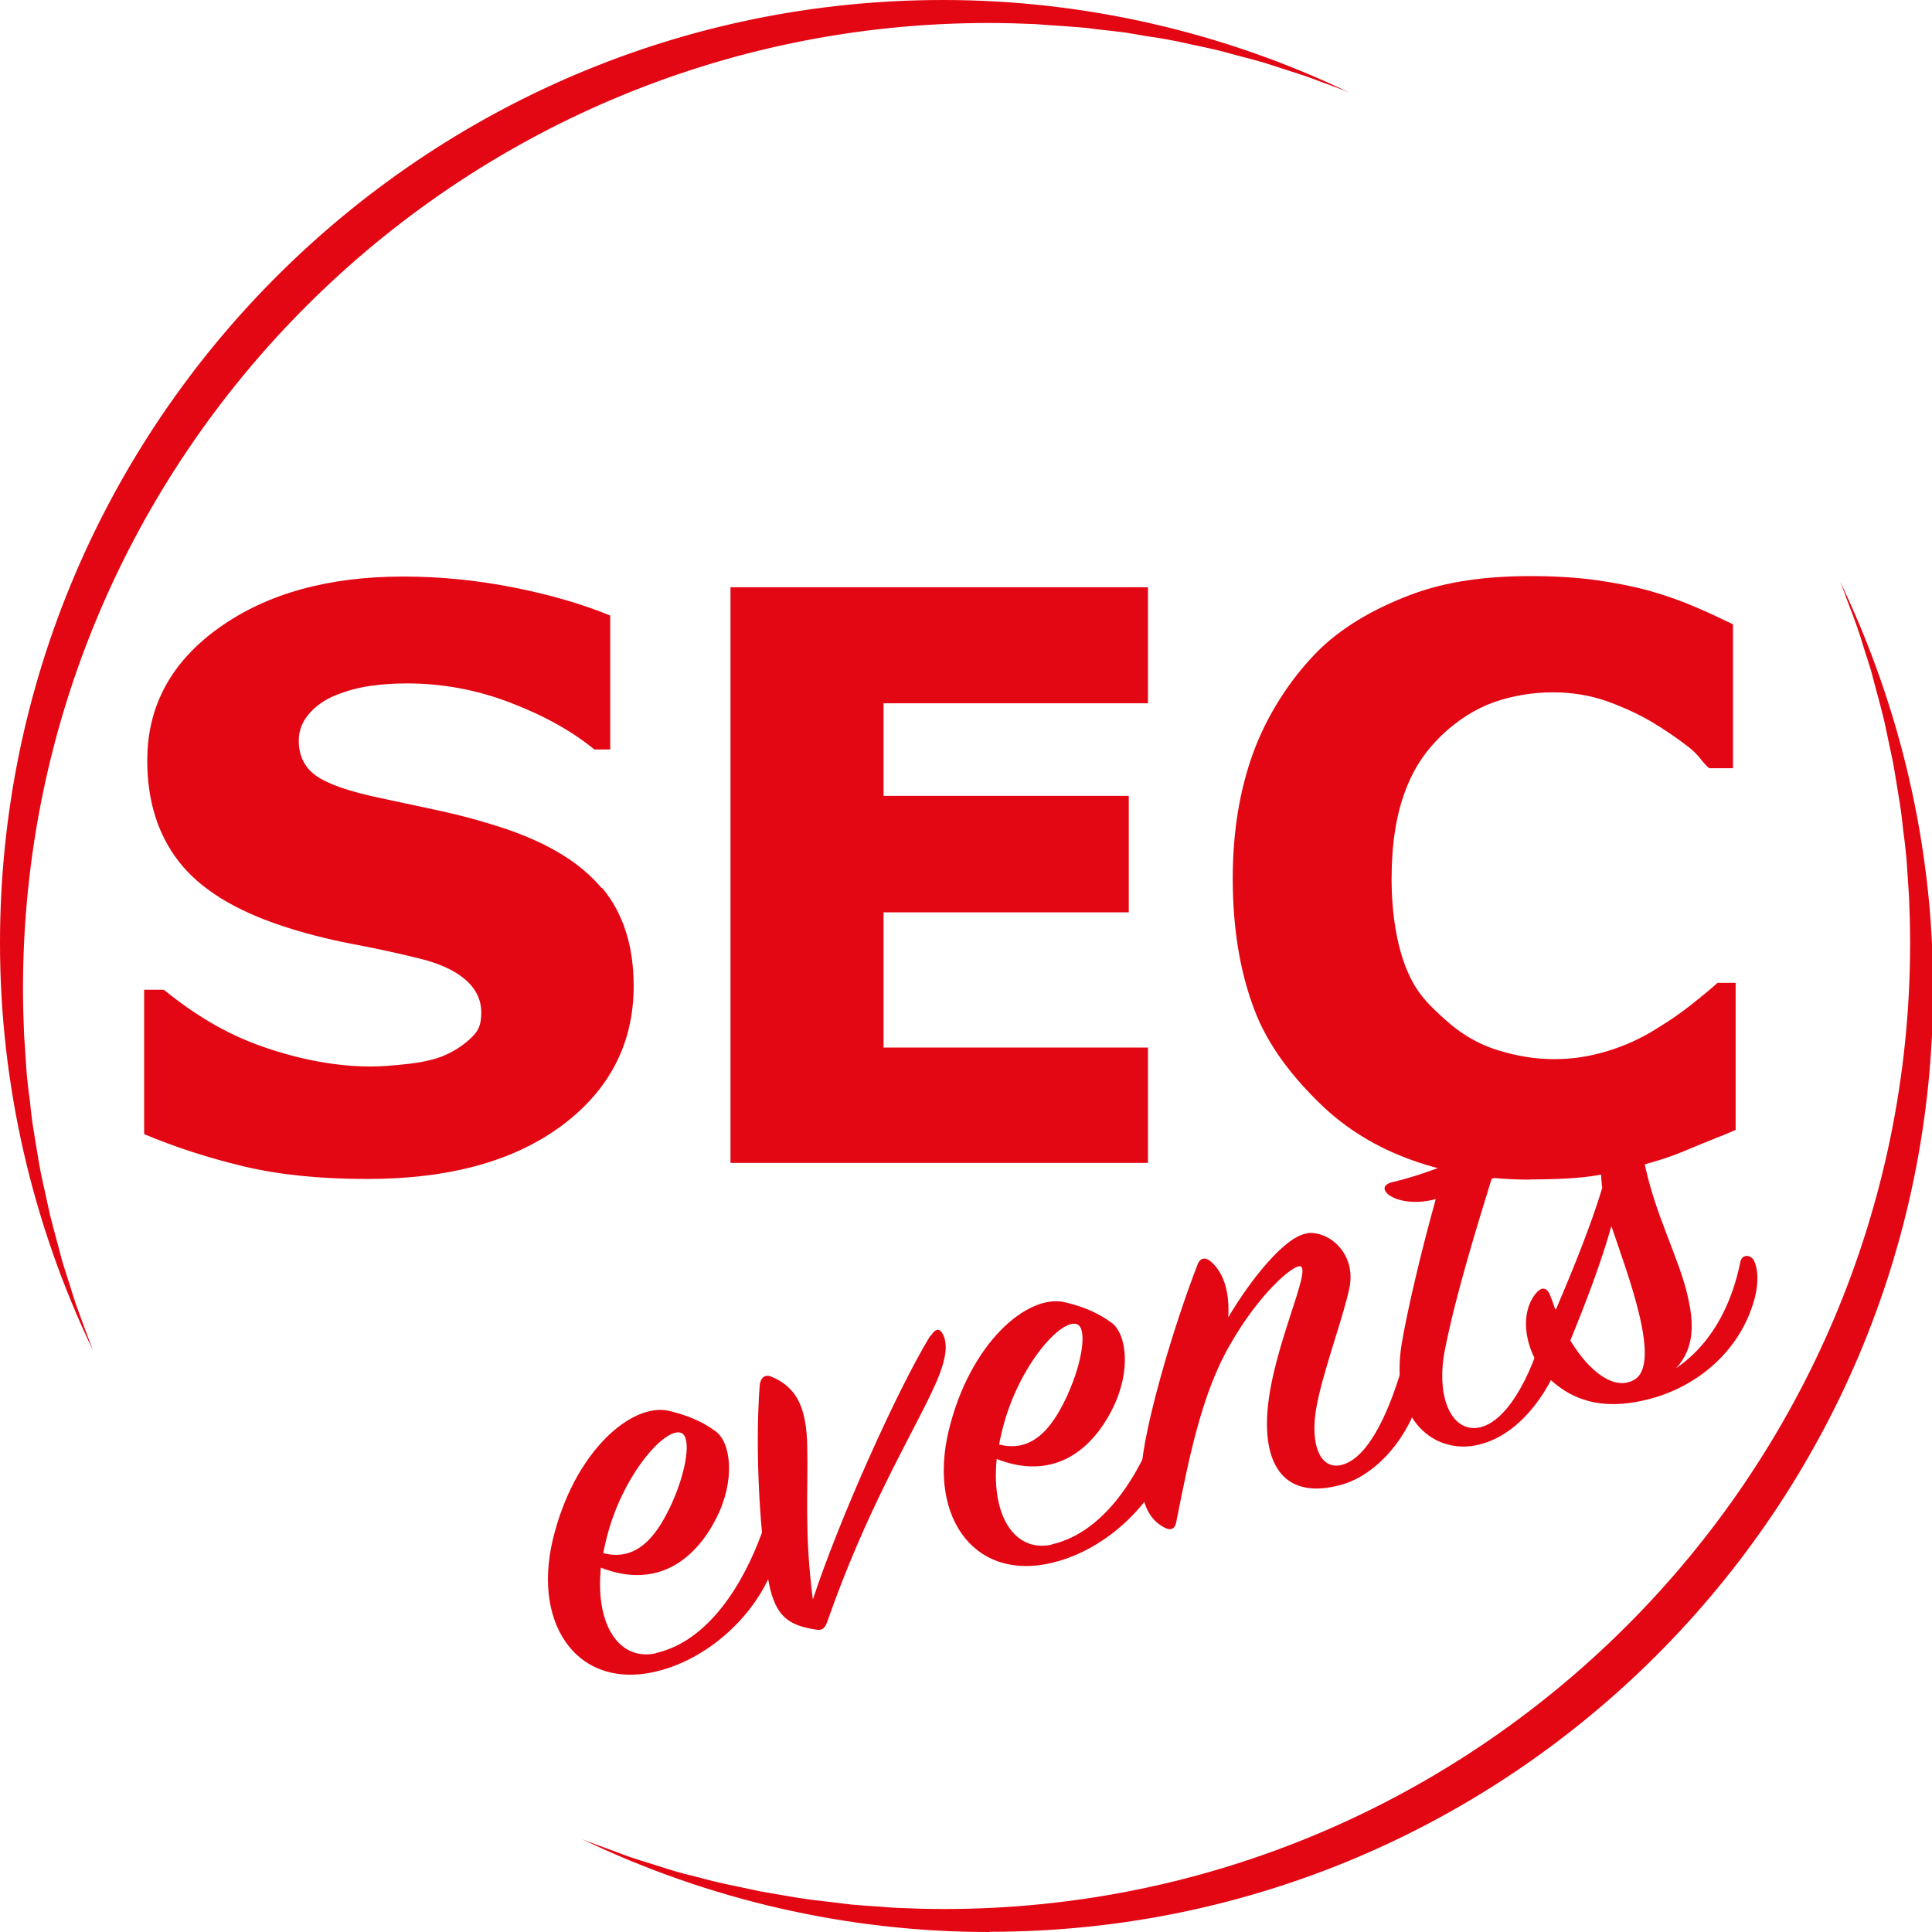
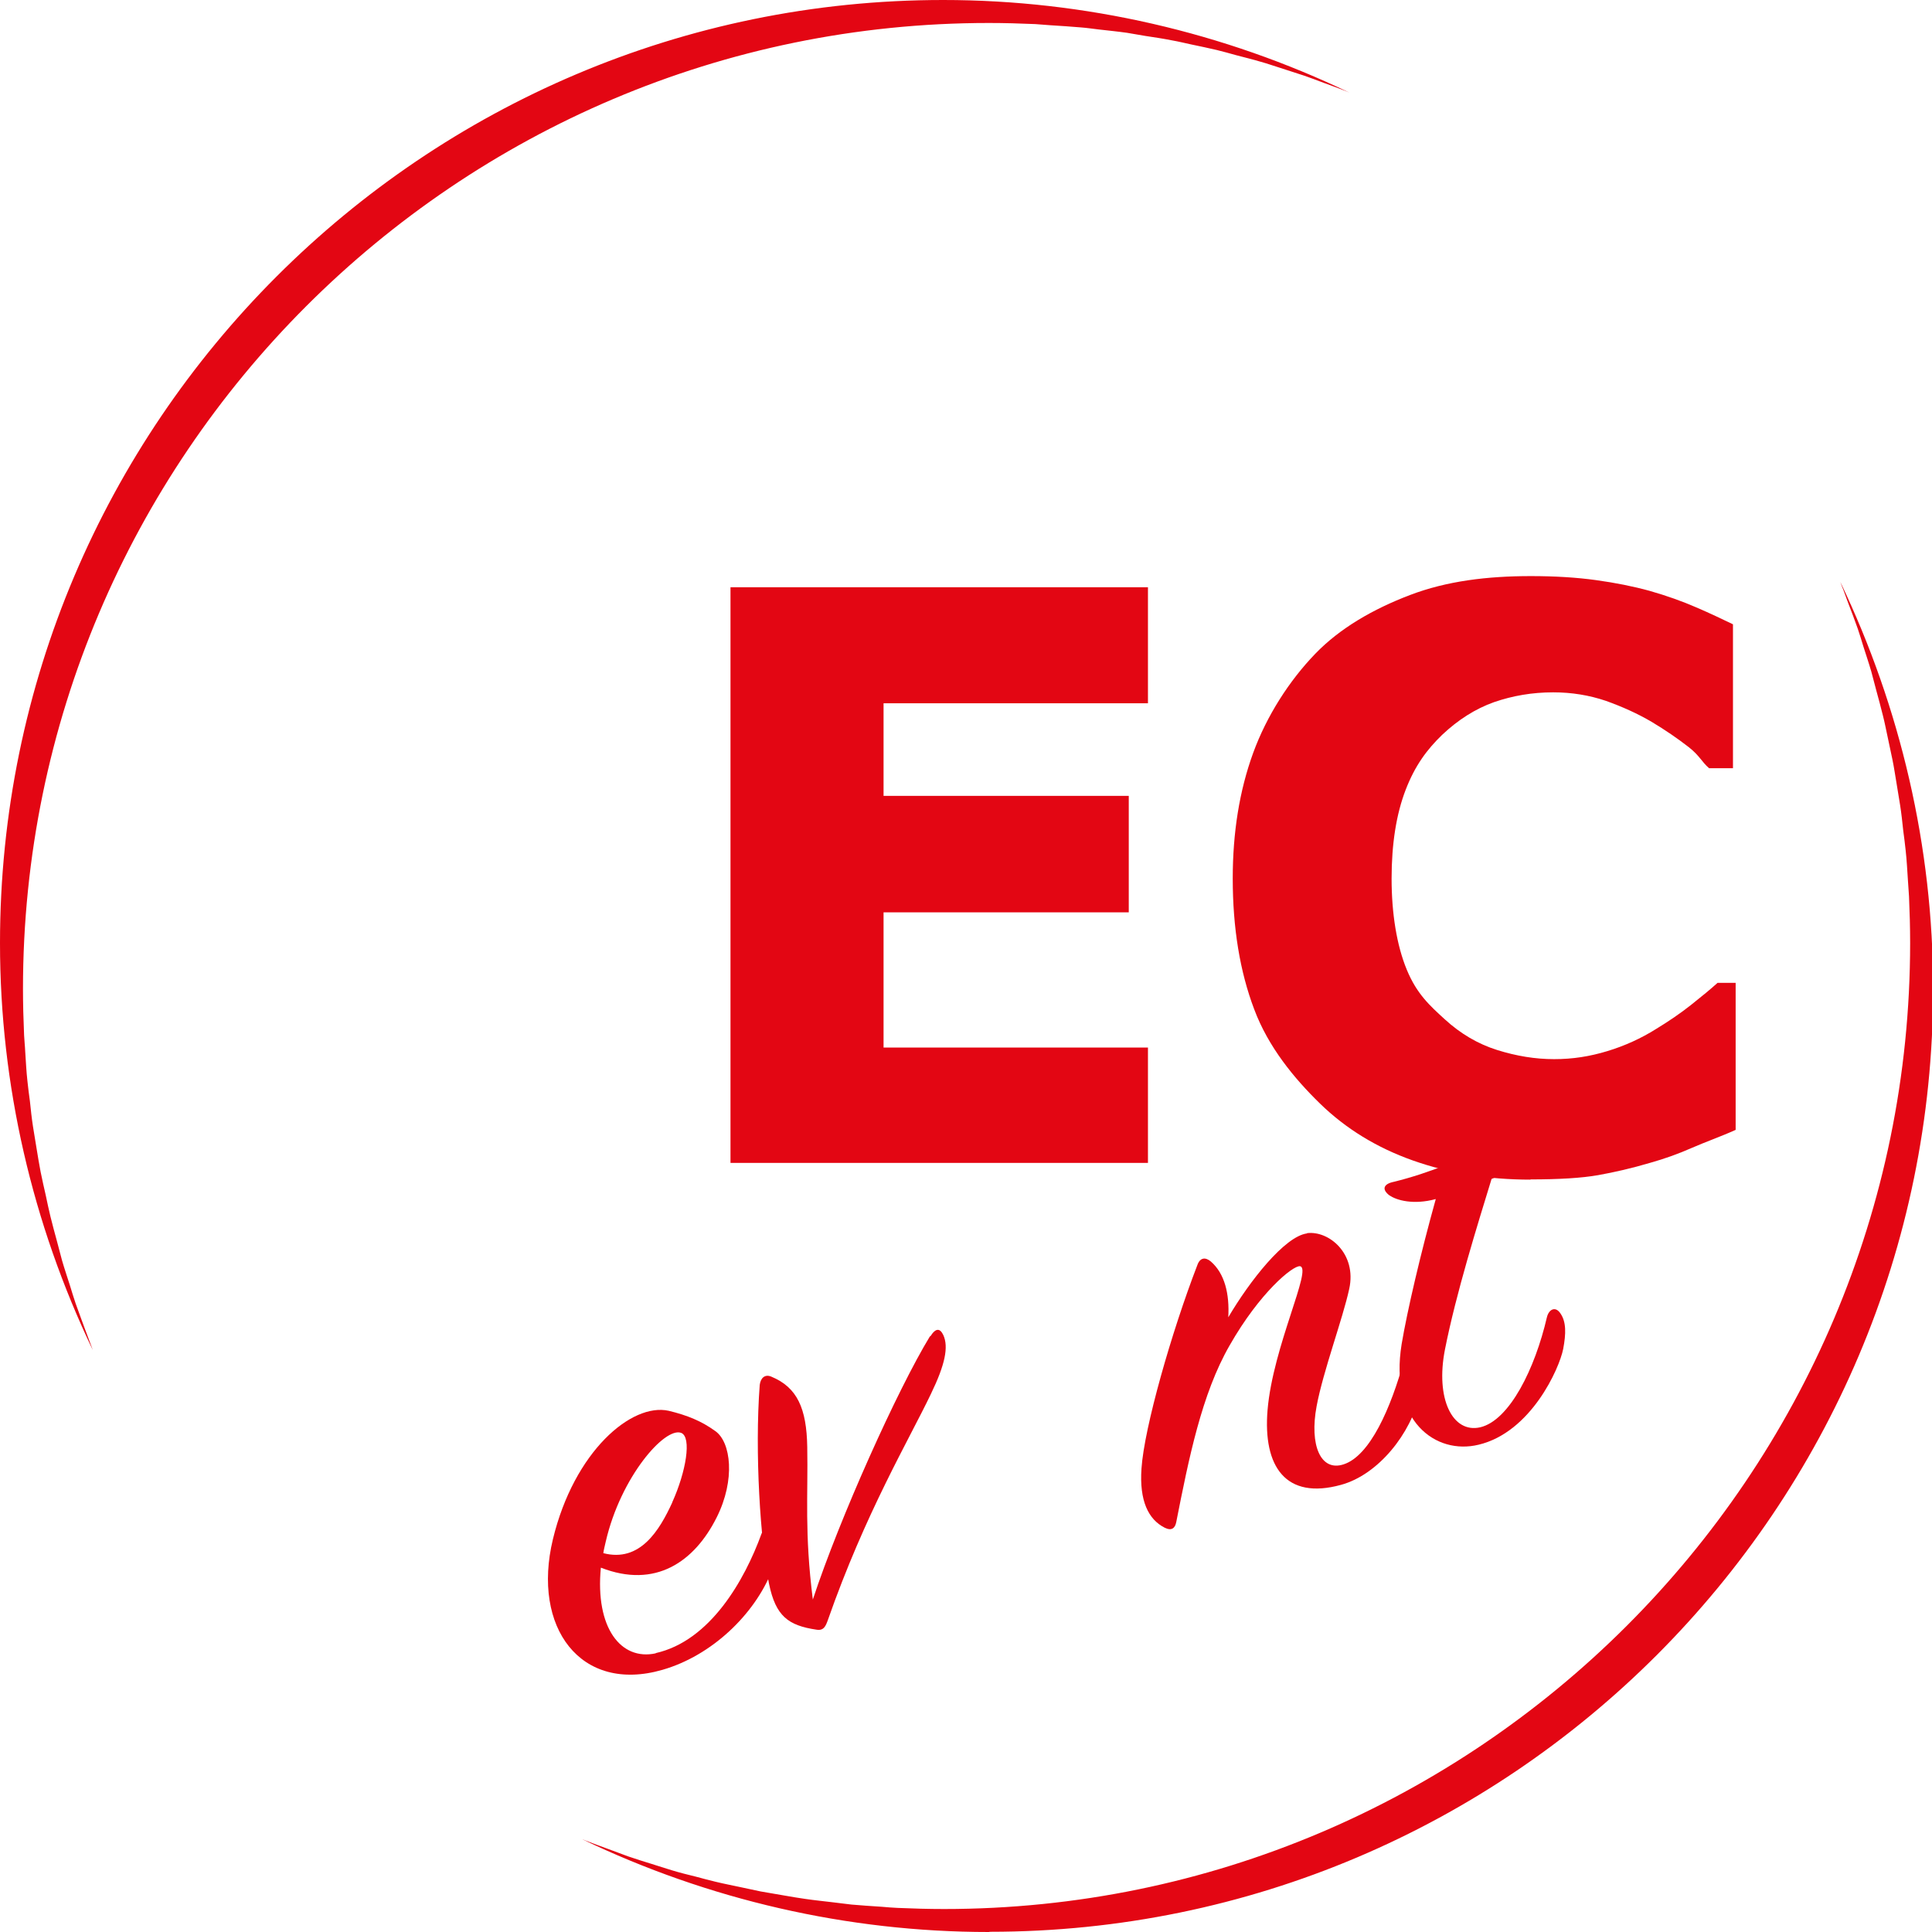
<svg xmlns="http://www.w3.org/2000/svg" id="Livello_2" viewBox="0 0 86.59 86.59">
  <defs>
    <style>.cls-1{fill:#e30613;}.cls-2{fill:#e30613;}</style>
  </defs>
  <g id="Livello_1-2">
-     <path class="cls-1" d="m26.96,39.8c-.94-1.13-2.39-2.01-4.35-2.67-1-.33-1.93-.58-2.8-.77-.87-.19-1.77-.38-2.71-.58-1.44-.3-2.41-.64-2.93-1.01-.52-.37-.78-.89-.78-1.58,0-.45.16-.86.48-1.22.32-.36.71-.62,1.15-.8.51-.21,1.03-.35,1.58-.43.55-.08,1.09-.11,1.65-.11,1.56,0,3.09.28,4.59.85,1.5.57,2.77,1.27,3.8,2.11h.71v-6c-1.21-.5-2.63-.92-4.28-1.25-1.65-.33-3.32-.5-5-.5-3.37,0-6.12.77-8.26,2.3-2.14,1.53-3.21,3.51-3.21,5.94,0,1.81.47,3.32,1.42,4.54.95,1.22,2.5,2.18,4.66,2.89.94.31,1.95.57,3.02.78,1.07.2,2.09.42,3.06.66.92.22,1.62.54,2.09.95.48.41.72.91.72,1.48,0,.62-.16.86-.49,1.17-.33.31-.74.58-1.25.79-.41.16-.95.28-1.6.35-.65.07-1.18.11-1.58.11-1.56,0-3.19-.3-4.88-.89-1.69-.59-3.06-1.45-4.43-2.55h-.88v6.47c1.38.58,2.86,1.06,4.44,1.44,1.58.38,3.43.57,5.56.57,3.68,0,6.58-.8,8.73-2.4,2.14-1.6,3.21-3.69,3.21-6.25,0-1.8-.47-3.26-1.4-4.38" />
    <polygon class="cls-1" points="51.45 52.12 32.74 52.12 32.74 26.32 51.45 26.32 51.45 31.52 39.6 31.52 39.6 35.67 50.59 35.67 50.59 40.89 39.6 40.89 39.6 46.95 51.45 46.95 51.45 52.12" />
    <path class="cls-1" d="m68.6,52.87c-1.91,0-3.67-.29-5.28-.86-1.61-.57-3-1.42-4.16-2.55-1.16-1.13-2.32-2.54-2.95-4.23-.64-1.69-.96-3.64-.96-5.86,0-2.06.3-3.93.91-5.61.61-1.68,1.63-3.26,2.79-4.46,1.11-1.15,2.59-2,4.24-2.63,1.65-.63,3.47-.85,5.42-.85,1.08,0,2.05.06,2.92.18.87.12,1.67.28,2.4.48.77.22,1.47.47,2.09.74.63.27,1.17.53,1.65.76v6.45h-1.07c-.32-.27-.43-.57-.92-.95-.49-.38-1.04-.76-1.66-1.13-.63-.37-1.32-.68-2.05-.94-.74-.25-1.52-.38-2.36-.38-.93,0-1.81.15-2.65.44-.84.3-1.61.79-2.33,1.47-.68.66-1.21,1.37-1.63,2.46-.42,1.09-.63,2.42-.63,3.98s.23,2.99.68,4.08c.45,1.09,1.03,1.61,1.71,2.23.7.64,1.48,1.1,2.34,1.37.86.27,1.71.41,2.55.41s1.6-.12,2.39-.36c.79-.24,1.51-.57,2.18-.99.56-.34,1.09-.7,1.57-1.08.48-.38.88-.71,1.19-.99h.81v6.59c-.64.29-1.38.55-1.97.81-.59.26-1.2.48-1.84.66-.84.25-1.63.43-2.36.56-.74.13-1.75.19-3.03.19" />
    <path class="cls-2" d="m0,42.27C0,18.96,18.96,0,42.27,0c6.35,0,12.59,1.45,18.23,4.16l-.14-.06c-.34-.14-.69-.26-1.04-.39-.29-.11-.58-.22-.87-.32-.36-.12-.72-.23-1.08-.35-.29-.09-.57-.19-.86-.27-.37-.11-.74-.2-1.12-.3-.29-.08-.57-.16-.86-.23-.38-.09-.77-.17-1.15-.25-.28-.06-.56-.13-.85-.18-.4-.08-.8-.14-1.2-.2-.27-.04-.55-.1-.82-.14-.42-.06-.84-.1-1.27-.15-.26-.03-.52-.07-.78-.09-.46-.04-.93-.07-1.4-.1-.22-.01-.44-.04-.66-.05-.69-.03-1.38-.05-2.08-.05C20.45,1.03,1.03,20.45,1.03,44.32c0,.69.02,1.39.05,2.08.01.24.04.48.05.73.03.44.05.89.1,1.33.03.3.07.59.11.89.04.38.08.77.14,1.15.05.33.11.65.16.98.06.35.11.69.18,1.04.07.35.15.7.23,1.05.07.32.13.63.21.95.09.37.19.73.29,1.1.08.29.15.58.23.87.11.38.24.76.36,1.14.08.26.16.53.25.79.14.4.29.79.43,1.18.09.24.18.48.27.72l.07.19C1.45,54.85,0,48.62,0,42.27m44.32,44.32c-6.35,0-12.59-1.45-18.23-4.16l.15.06c.34.13.68.26,1.02.38.3.11.59.22.89.33.35.12.7.23,1.06.34.29.09.59.19.89.28.36.11.72.2,1.09.29.3.08.59.16.89.23.37.09.74.16,1.11.24.3.06.59.13.89.19.38.07.77.13,1.16.2.29.05.58.1.87.14.41.06.82.1,1.23.15.27.03.54.07.82.1.45.04.91.07,1.37.1.23.02.46.04.7.05.69.03,1.38.05,2.08.05,23.87,0,43.3-19.42,43.3-43.3,0-.69-.02-1.39-.05-2.08-.01-.25-.04-.49-.05-.74-.03-.44-.05-.88-.1-1.32-.03-.3-.07-.6-.11-.9-.04-.38-.08-.76-.14-1.14-.05-.33-.11-.65-.16-.98-.06-.35-.11-.7-.18-1.04-.07-.35-.15-.69-.22-1.04-.07-.32-.13-.64-.21-.95-.09-.37-.19-.73-.29-1.1-.08-.29-.15-.58-.23-.87-.11-.38-.24-.76-.36-1.14-.08-.26-.16-.53-.25-.79-.14-.4-.29-.79-.44-1.18-.09-.24-.17-.48-.27-.72l-.07-.19c2.7,5.65,4.16,11.88,4.16,18.23,0,23.31-18.96,42.27-42.27,42.27" />
    <path class="cls-2" d="m29.39,74.09c2.44-.55,3.98-3.26,4.74-5.35.09-.25.32-.32.5-.11.17.18.29.95-.04,1.78-.78,1.95-2.68,3.79-4.9,4.43-3.67,1.06-5.86-1.9-4.91-5.85.95-3.94,3.53-6.13,5.19-5.76.83.2,1.47.46,2.09.91.7.49.91,2.18.06,3.87-.99,1.98-2.74,3.21-5.19,2.25-.26,2.7.9,4.18,2.46,3.84m.74-6.77c.62-1.37.88-2.92.4-3.11-.73-.28-2.71,1.97-3.38,4.87-.04.18-.09.37-.11.52,1.65.43,2.52-1.03,3.09-2.27" />
    <path class="cls-2" d="m41.7,59.89c.24-.38.43-.37.58-.05.24.53.08,1.32-.56,2.64-.99,2.07-2.94,5.34-4.62,10.14-.09.25-.18.48-.51.42-1.27-.19-1.82-.61-2.12-2.04-.39-1.89-.65-5.9-.42-8.93.04-.32.24-.49.52-.37,1.16.48,1.58,1.42,1.61,3.15.04,2.19-.13,3.83.25,6.84,1.21-3.67,3.79-9.4,5.25-11.8" />
-     <path class="cls-2" d="m47.13,69.22c2.44-.55,3.98-3.26,4.74-5.35.09-.25.32-.32.5-.11.17.18.29.95-.04,1.78-.78,1.95-2.68,3.79-4.9,4.43-3.67,1.06-5.86-1.9-4.91-5.85.95-3.94,3.53-6.13,5.19-5.76.83.2,1.47.46,2.09.91.7.49.91,2.18.06,3.87-.99,1.98-2.74,3.21-5.19,2.25-.26,2.7.9,4.18,2.46,3.84m.74-6.77c.62-1.37.88-2.92.4-3.11-.73-.28-2.71,1.97-3.38,4.87-.04.18-.09.37-.11.52,1.65.43,2.52-1.03,3.09-2.27" />
    <path class="cls-2" d="m58.57,55.27c.99-.13,2.25.92,1.9,2.5-.29,1.34-1.17,3.69-1.46,5.25-.33,1.75.18,2.95,1.21,2.61,1.18-.38,2.12-2.52,2.71-4.68.08-.28.28-.33.49-.16.28.24.39.86.2,1.74-.38,1.7-1.83,3.56-3.52,4.02-2.47.68-3.5-.81-3.29-3.35.24-2.86,2.03-6.38,1.45-6.45-.32-.03-1.8,1.18-3.15,3.55-1.25,2.17-1.83,5.07-2.39,7.91-.05.27-.2.42-.52.26-.73-.37-1.14-1.2-1.04-2.65.12-1.83,1.35-6.13,2.5-9.11.12-.35.36-.38.61-.17.62.54.84,1.45.78,2.5.96-1.63,2.53-3.63,3.53-3.76" />
    <path class="cls-2" d="m62.29,53.59c-.39-.29-.27-.53.17-.62.82-.2,1.62-.47,2.38-.77.5-1.71.97-3.18,1.3-3.9.17-.42.46-.47.7-.19.52.66.76,1.53.44,3.1,1.13-.34,1.69.02,2.02.3.29.26.23.48-.21.6-.66.1-1.54.42-2.24.73-.64,2.09-1.59,5.12-2.09,7.65-.43,2.2.34,3.76,1.58,3.48,1.32-.31,2.46-2.64,2.99-4.93.09-.37.39-.51.61-.17.26.38.25.9.12,1.59-.17.87-1.44,3.73-3.79,4.29-1.93.47-4.01-1.07-3.45-4.51.25-1.49.85-4.06,1.53-6.5-.99.27-1.76.06-2.08-.17" />
-     <path class="cls-2" d="m71.81,53.24c-.14-1.08.01-1.66.48-2.33.49-.71,1.13-1,1.46-.83.36.19.3.52.09,1.23-.07.19-.12.37-.18.59.47,2.5,1.59,4.42,2,6.27.23,1.05.33,2.22-.54,3.15,1.76-1.2,2.55-3.12,2.88-4.76.07-.33.38-.33.55-.15.18.21.34.91.07,1.86-.6,2.13-2.3,3.68-4.34,4.33-1.67.51-3.4.56-4.84-.81-1.02-1-1.42-2.78-.63-3.79.28-.36.54-.32.68.1.09.2.15.42.23.62.78-1.81,1.62-3.9,2.09-5.48m-1.43,6.84c.86,1.42,2,2.28,2.88,1.75,1.23-.74-.34-4.79-1.04-6.88-.46,1.64-1.13,3.39-1.84,5.13" />
  </g>
</svg>